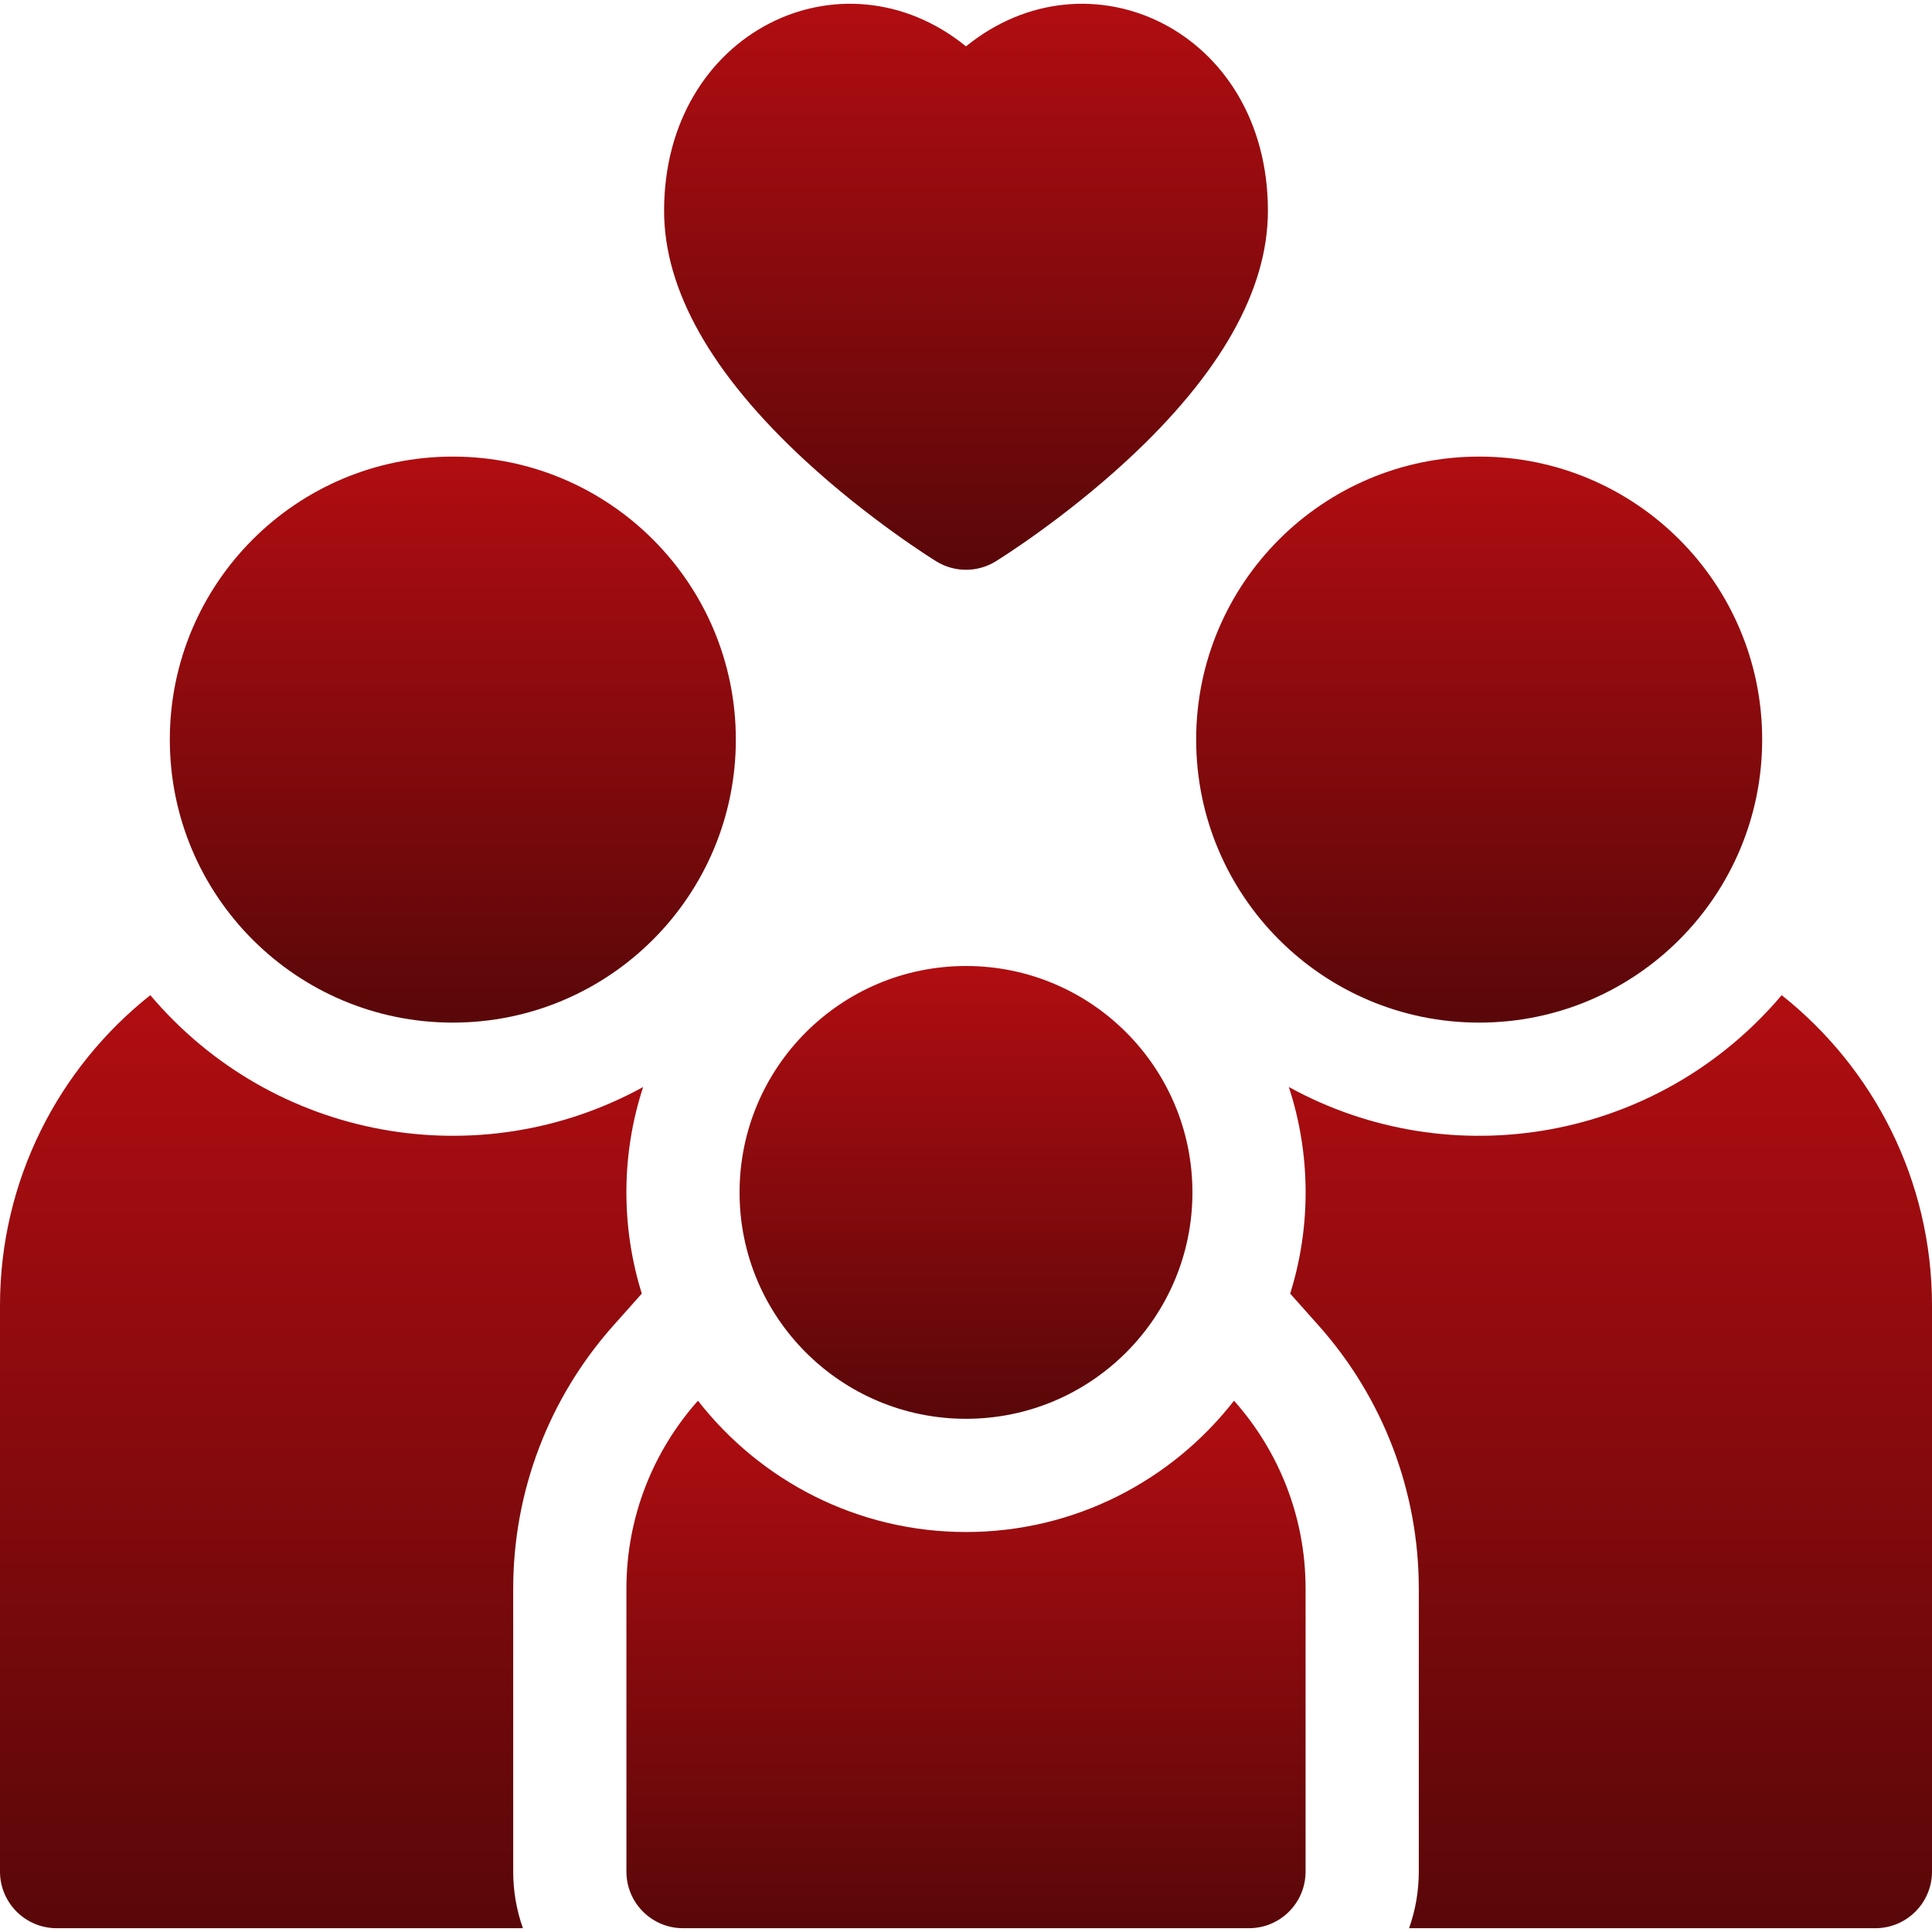
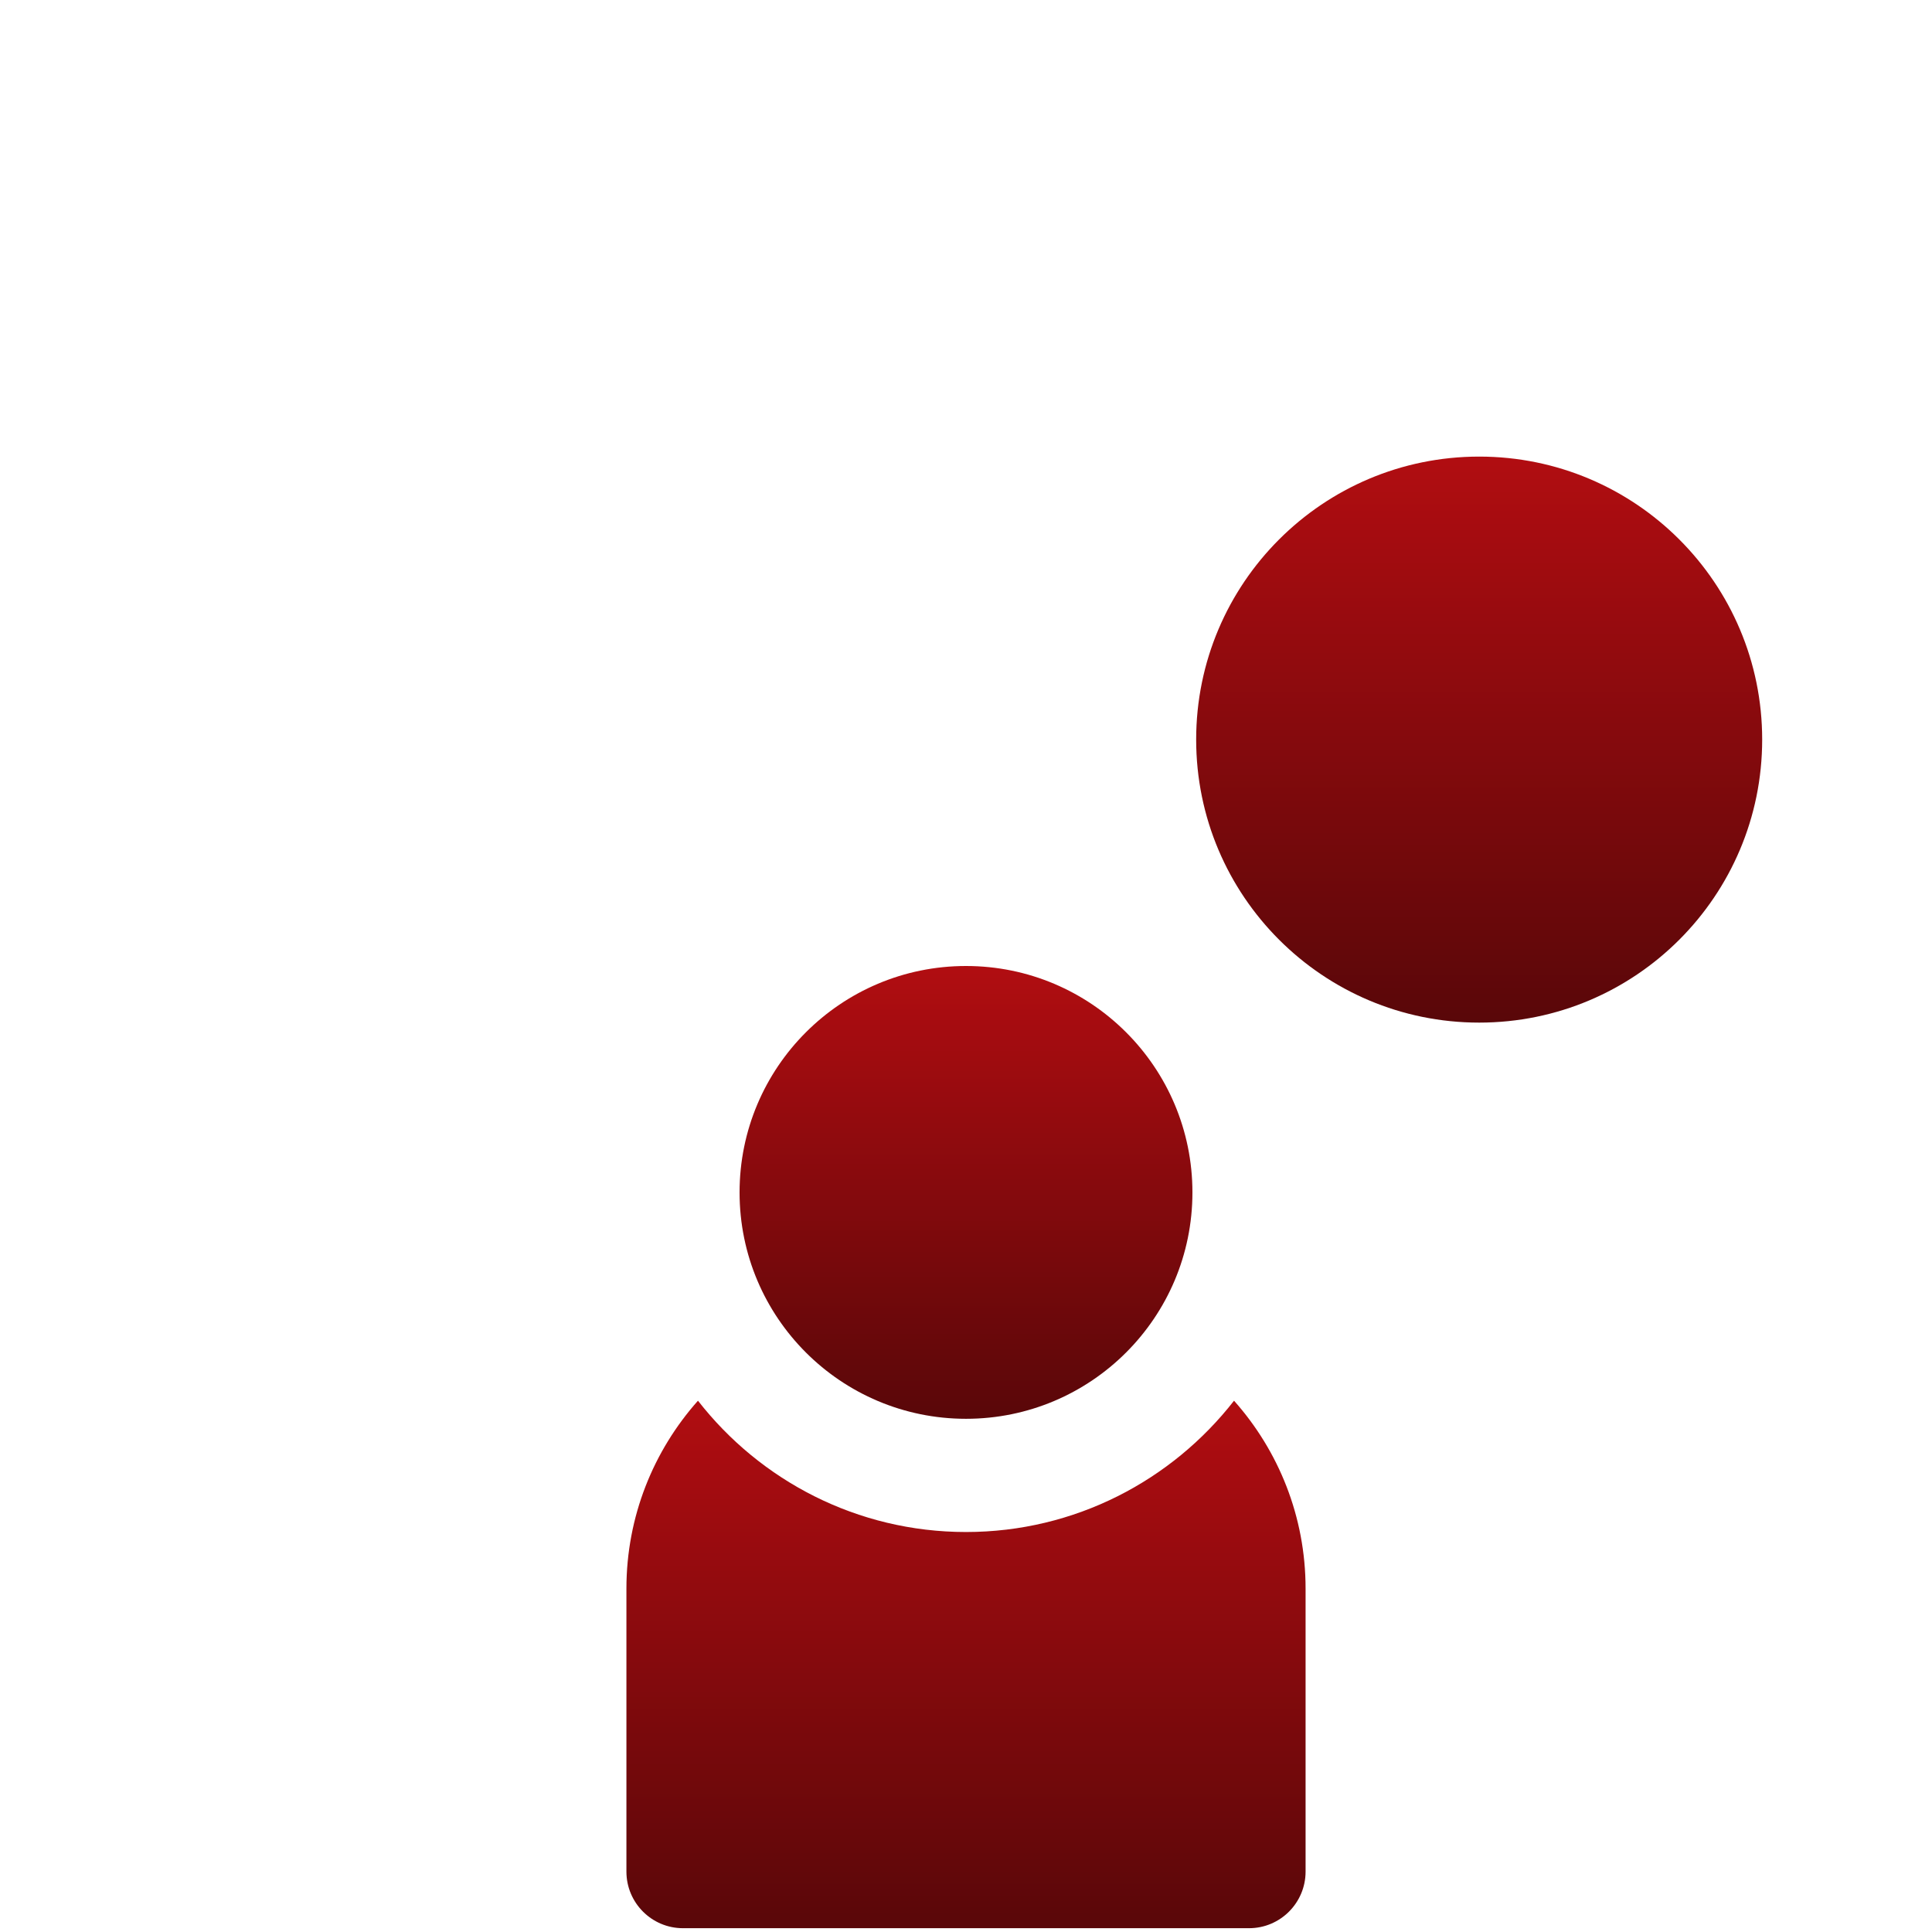
<svg xmlns="http://www.w3.org/2000/svg" width="30" height="30" viewBox="0 0 30 30" fill="none">
-   <path fill-rule="evenodd" clip-rule="evenodd" d="M9.525 20.582L9.966 20.087C9.644 19.058 9.643 17.925 9.987 16.879C7.454 18.271 4.248 17.716 2.334 15.453C0.913 16.58 0 18.322 0 20.273V29.062C0 29.547 0.394 29.941 0.879 29.941H8.12C8.022 29.666 7.969 29.37 7.969 29.062V24.668C7.969 23.161 8.521 21.709 9.525 20.582H9.525Z" fill="url(#paint0_linear_77_383)" />
-   <path fill-rule="evenodd" clip-rule="evenodd" d="M7.031 15.879C9.458 15.879 11.426 13.911 11.426 11.484C11.426 9.057 9.458 7.09 7.031 7.09C4.604 7.09 2.637 9.057 2.637 11.484C2.637 13.911 4.604 15.879 7.031 15.879Z" fill="url(#paint1_linear_77_383)" />
-   <path fill-rule="evenodd" clip-rule="evenodd" d="M27.666 15.453C25.748 17.72 22.54 18.269 20.013 16.879C20.357 17.927 20.357 19.056 20.034 20.087L20.475 20.582C21.479 21.709 22.031 23.161 22.031 24.668V29.062C22.031 29.37 21.978 29.666 21.88 29.941H29.121C29.606 29.941 30 29.547 30 29.062V20.273C30 18.322 29.087 16.58 27.666 15.453L27.666 15.453Z" fill="url(#paint2_linear_77_383)" />
  <path fill-rule="evenodd" clip-rule="evenodd" d="M22.969 15.879C25.396 15.879 27.363 13.911 27.363 11.484C27.363 9.057 25.396 7.09 22.969 7.09C20.542 7.09 18.574 9.057 18.574 11.484C18.574 13.911 20.542 15.879 22.969 15.879Z" fill="url(#paint3_linear_77_383)" />
  <path fill-rule="evenodd" clip-rule="evenodd" d="M15 23.789C13.31 23.789 11.804 22.99 10.838 21.75C10.147 22.527 9.727 23.549 9.727 24.668V29.062C9.727 29.547 10.12 29.941 10.605 29.941H19.395C19.88 29.941 20.273 29.547 20.273 29.062V24.668C20.273 23.549 19.853 22.527 19.162 21.75C18.196 22.99 16.69 23.789 15 23.789Z" fill="url(#paint4_linear_77_383)" />
  <path fill-rule="evenodd" clip-rule="evenodd" d="M15 22.031C16.942 22.031 18.516 20.457 18.516 18.516C18.516 16.574 16.942 15 15 15C13.058 15 11.484 16.574 11.484 18.516C11.484 20.457 13.058 22.031 15 22.031Z" fill="url(#paint5_linear_77_383)" />
-   <path fill-rule="evenodd" clip-rule="evenodd" d="M12.499 7.148C13.503 8.075 14.497 8.691 14.539 8.717C14.822 8.891 15.178 8.891 15.461 8.717C15.503 8.691 16.497 8.075 17.501 7.148C18.952 5.807 19.688 4.503 19.688 3.273C19.688 0.48 16.91 -0.832 15 0.72C13.086 -0.835 10.312 0.487 10.312 3.273C10.312 4.503 11.048 5.807 12.499 7.148Z" fill="url(#paint6_linear_77_383)" />
  <defs>
    <linearGradient id="paint0_linear_77_383" x1="4.993" y1="15.453" x2="4.993" y2="29.941" gradientUnits="userSpaceOnUse">
      <stop stop-color="#B10D11" />
      <stop offset="1" stop-color="#590709" />
    </linearGradient>
    <linearGradient id="paint1_linear_77_383" x1="7.031" y1="7.09" x2="7.031" y2="15.879" gradientUnits="userSpaceOnUse">
      <stop stop-color="#B10D11" />
      <stop offset="1" stop-color="#590709" />
    </linearGradient>
    <linearGradient id="paint2_linear_77_383" x1="25.006" y1="15.453" x2="25.006" y2="29.941" gradientUnits="userSpaceOnUse">
      <stop stop-color="#B10D11" />
      <stop offset="1" stop-color="#590709" />
    </linearGradient>
    <linearGradient id="paint3_linear_77_383" x1="22.969" y1="7.09" x2="22.969" y2="15.879" gradientUnits="userSpaceOnUse">
      <stop stop-color="#B10D11" />
      <stop offset="1" stop-color="#590709" />
    </linearGradient>
    <linearGradient id="paint4_linear_77_383" x1="15" y1="21.75" x2="15" y2="29.941" gradientUnits="userSpaceOnUse">
      <stop stop-color="#B10D11" />
      <stop offset="1" stop-color="#590709" />
    </linearGradient>
    <linearGradient id="paint5_linear_77_383" x1="15" y1="15" x2="15" y2="22.031" gradientUnits="userSpaceOnUse">
      <stop stop-color="#B10D11" />
      <stop offset="1" stop-color="#590709" />
    </linearGradient>
    <linearGradient id="paint6_linear_77_383" x1="15" y1="0.059" x2="15" y2="8.847" gradientUnits="userSpaceOnUse">
      <stop stop-color="#B10D11" />
      <stop offset="1" stop-color="#590709" />
    </linearGradient>
  </defs>
</svg>